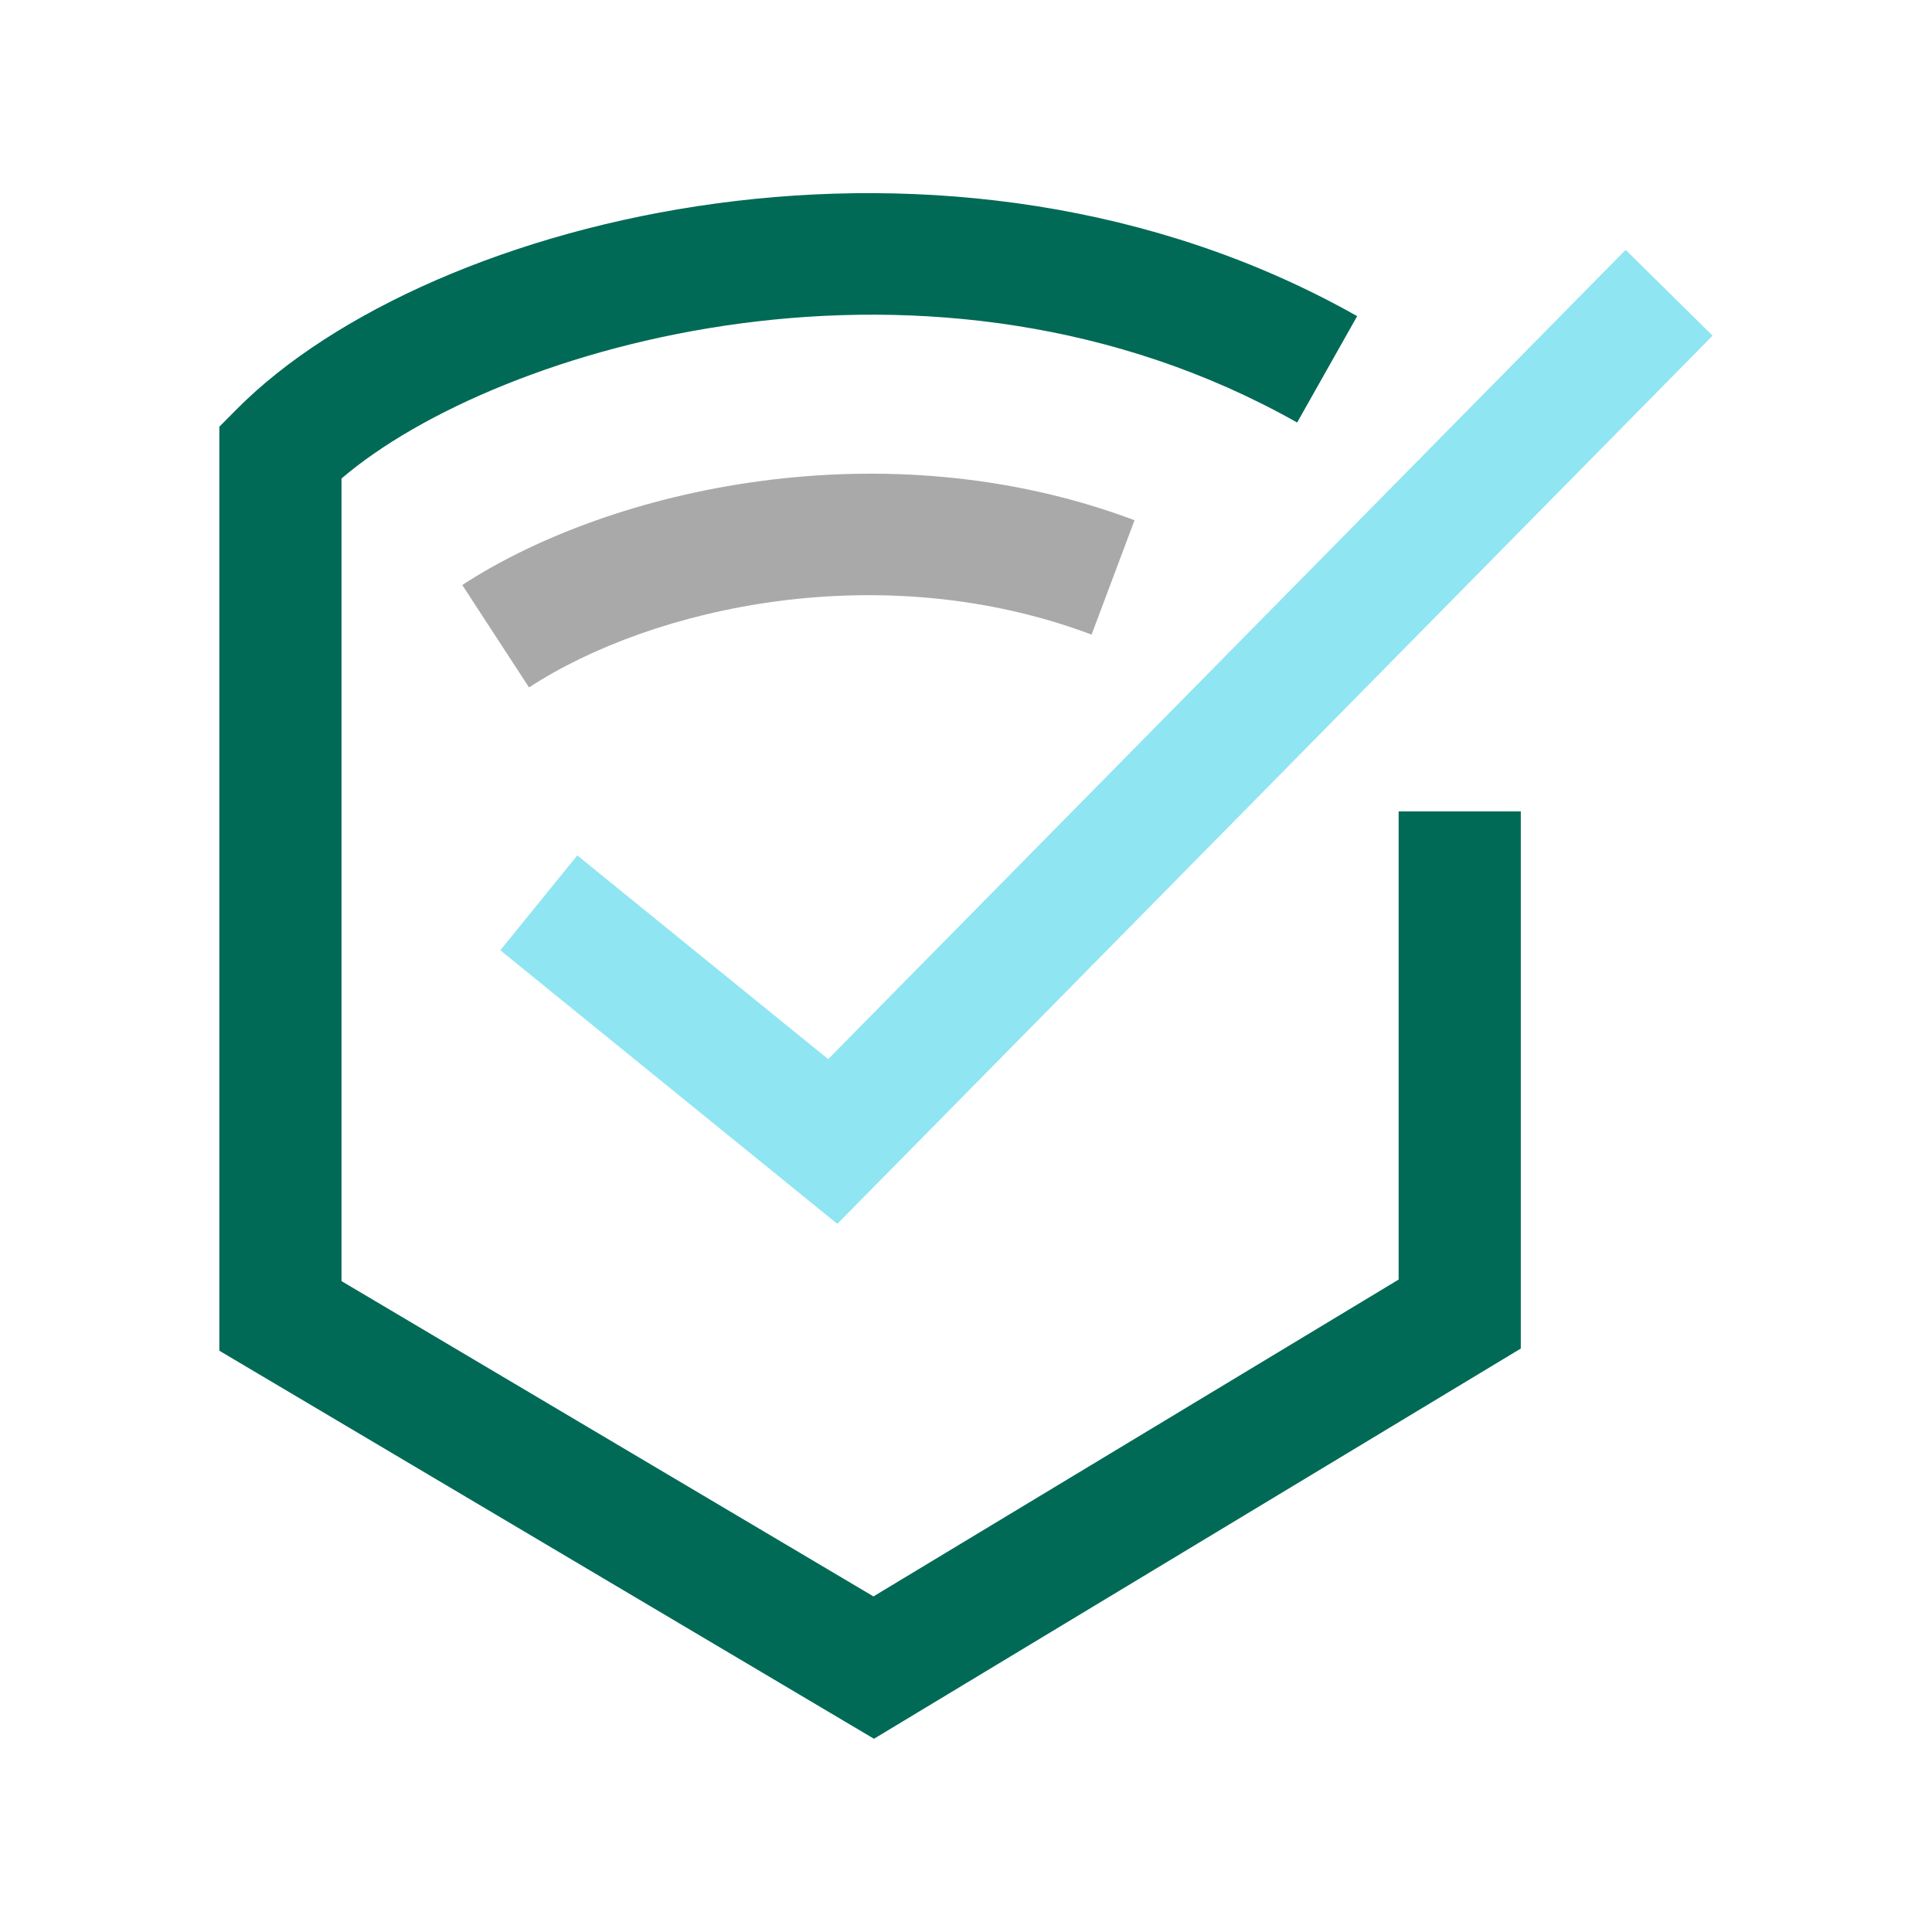
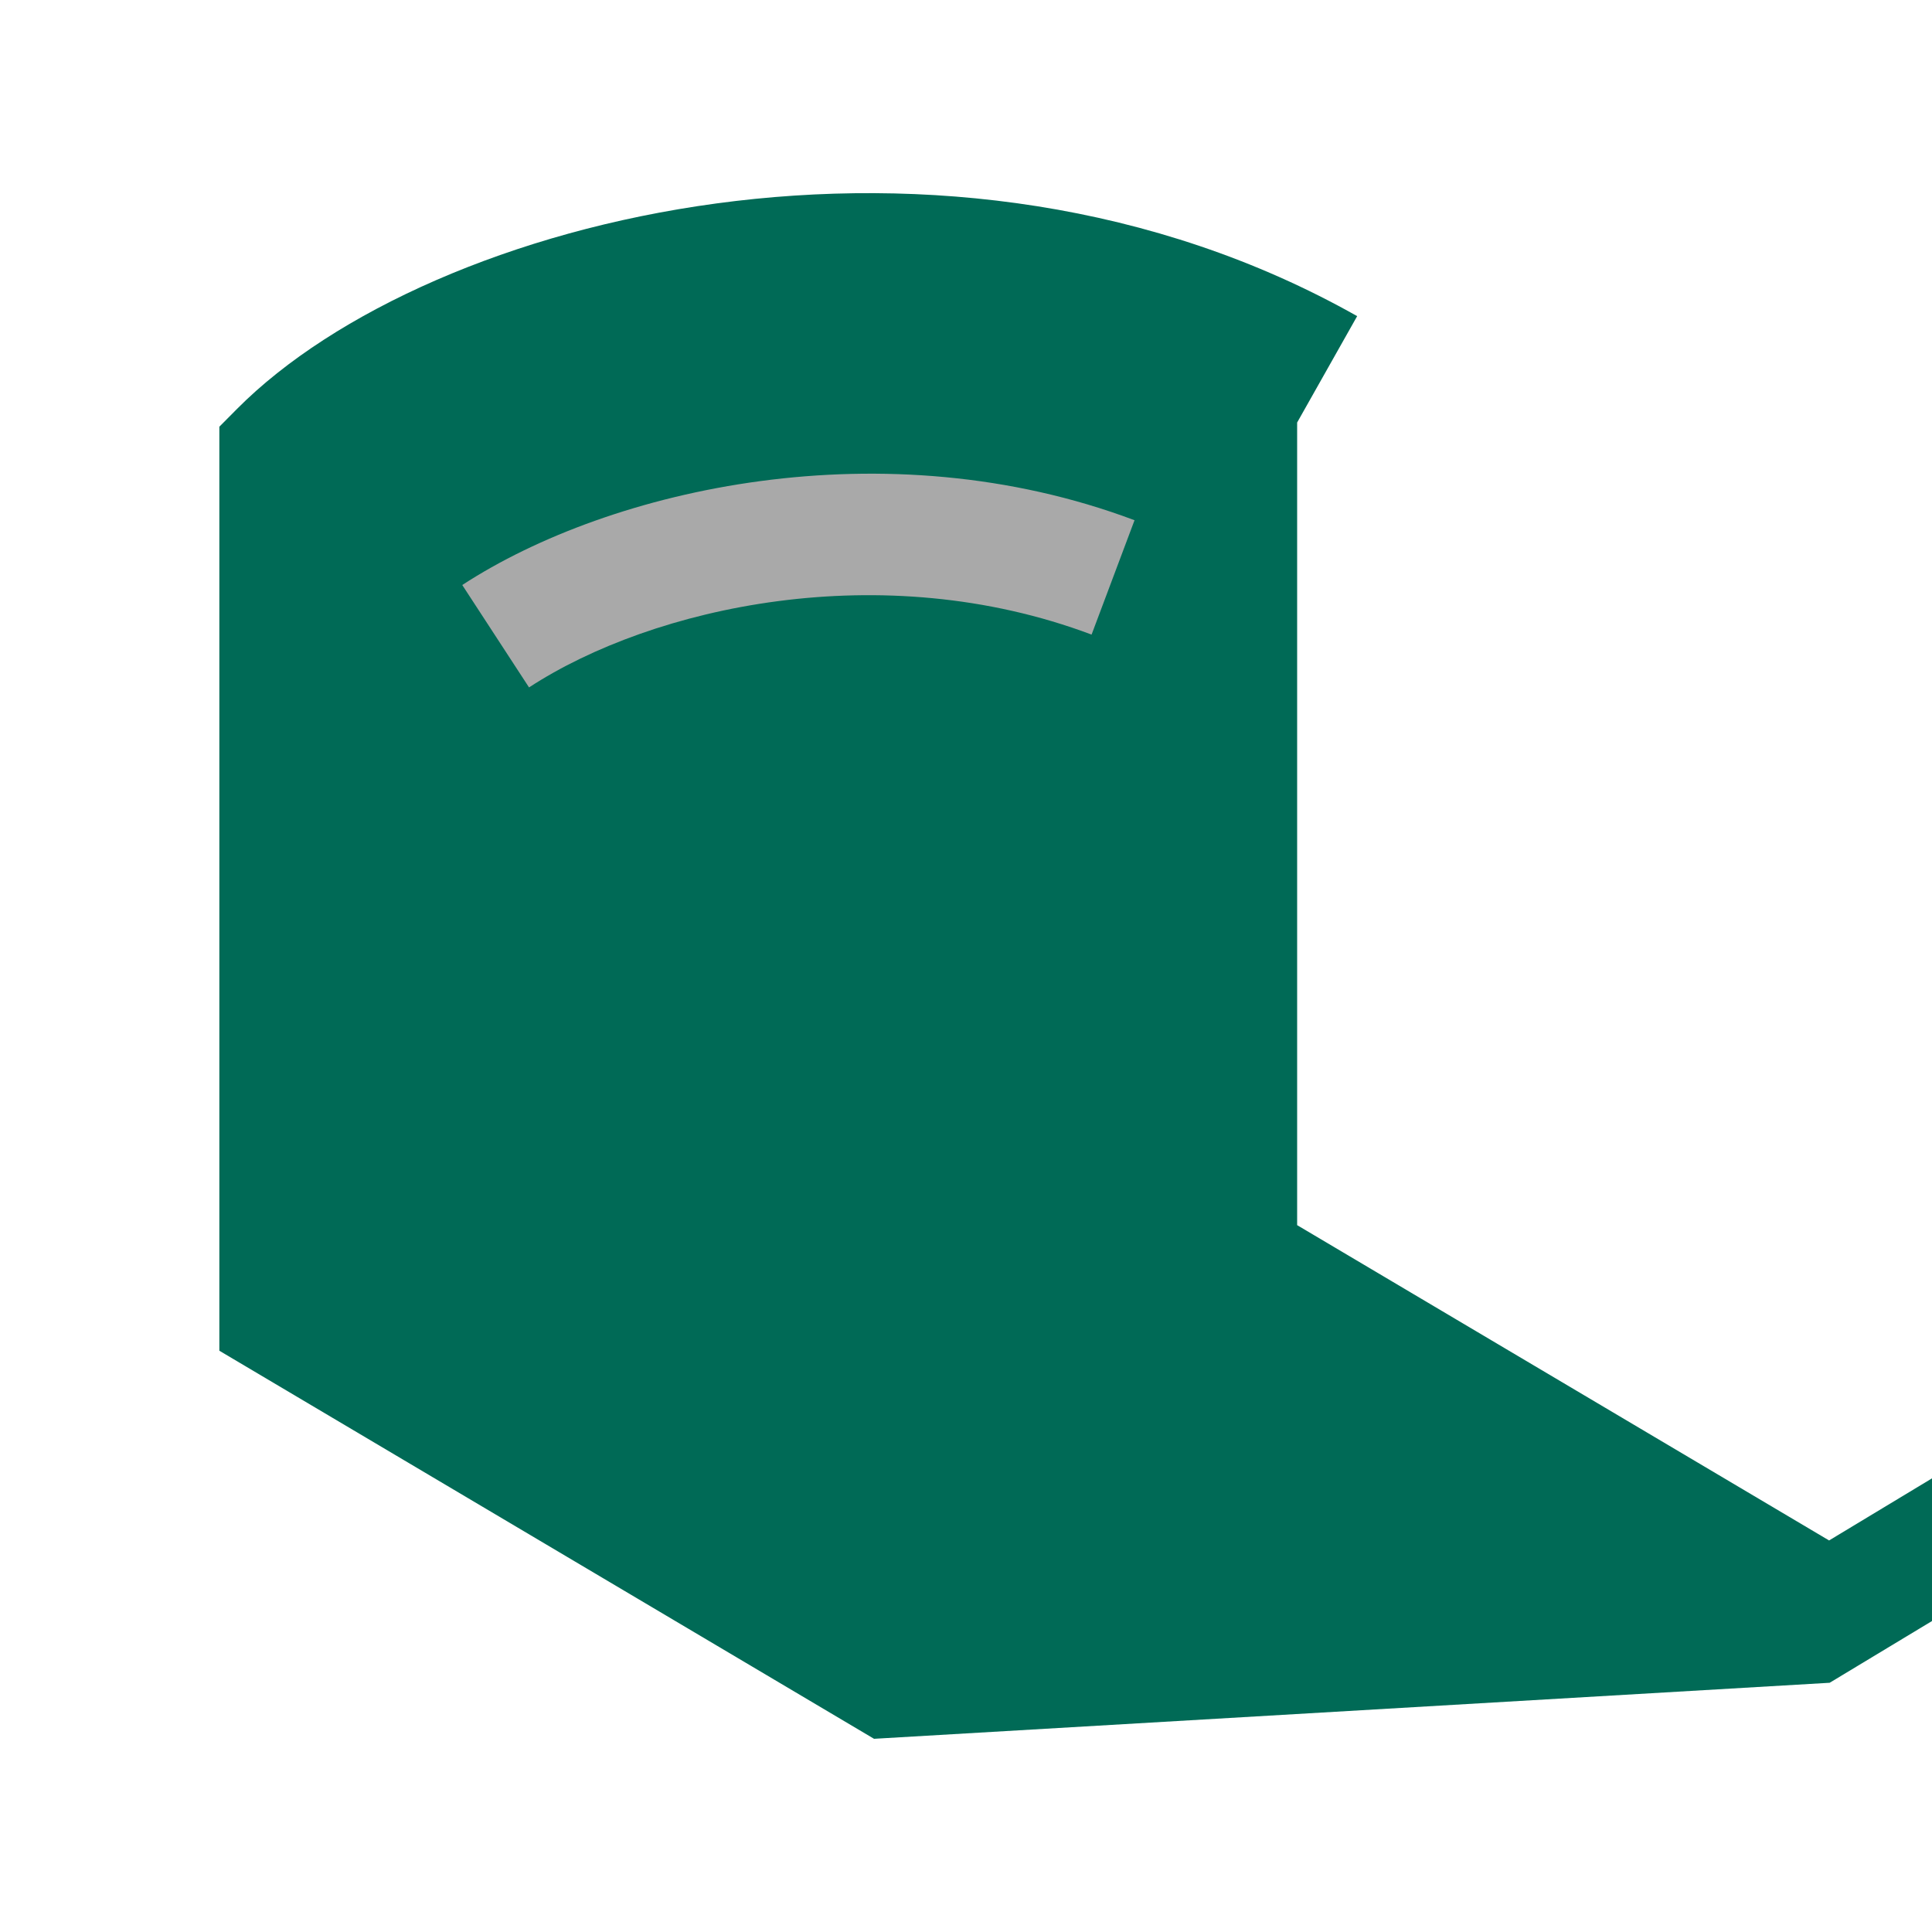
<svg xmlns="http://www.w3.org/2000/svg" id="Working_Space" data-name="Working Space" viewBox="0 0 300 300">
  <defs>
    <style>
      .cls-1 {
        fill: #006a56;
      }

      .cls-1, .cls-2, .cls-3 {
        stroke-width: 0px;
      }

      .cls-2 {
        fill: #8fe5f2;
      }

      .cls-3 {
        fill: #a9a9a9;
      }
    </style>
  </defs>
-   <polygon class="cls-2" points="130.02 190.04 77.69 147.56 89.64 132.83 128.6 164.46 252.43 38.8 265.93 52.12 130.02 190.04" />
-   <path class="cls-1" d="M135.72,270l-101.66-60.26V66.26l2.76-2.78c29.94-30.11,110.59-50.14,173.92-14.39l-9.32,16.52c-56.53-31.91-124.12-12.06-148.39,8.69v124.63l82.6,48.96,81.55-49.2v-72.7h18.97v83.41l-100.43,60.59Z" />
+   <path class="cls-1" d="M135.72,270l-101.66-60.26V66.26l2.76-2.78c29.94-30.11,110.59-50.14,173.92-14.39l-9.32,16.52v124.63l82.6,48.96,81.55-49.2v-72.7h18.97v83.41l-100.43,60.59Z" />
  <path class="cls-3" d="M82.14,106.73l-10.36-15.89c23.1-15.06,65.62-24.63,104.39-10.06l-6.67,17.76c-32.58-12.25-68.13-4.34-87.35,8.2Z" />
</svg>